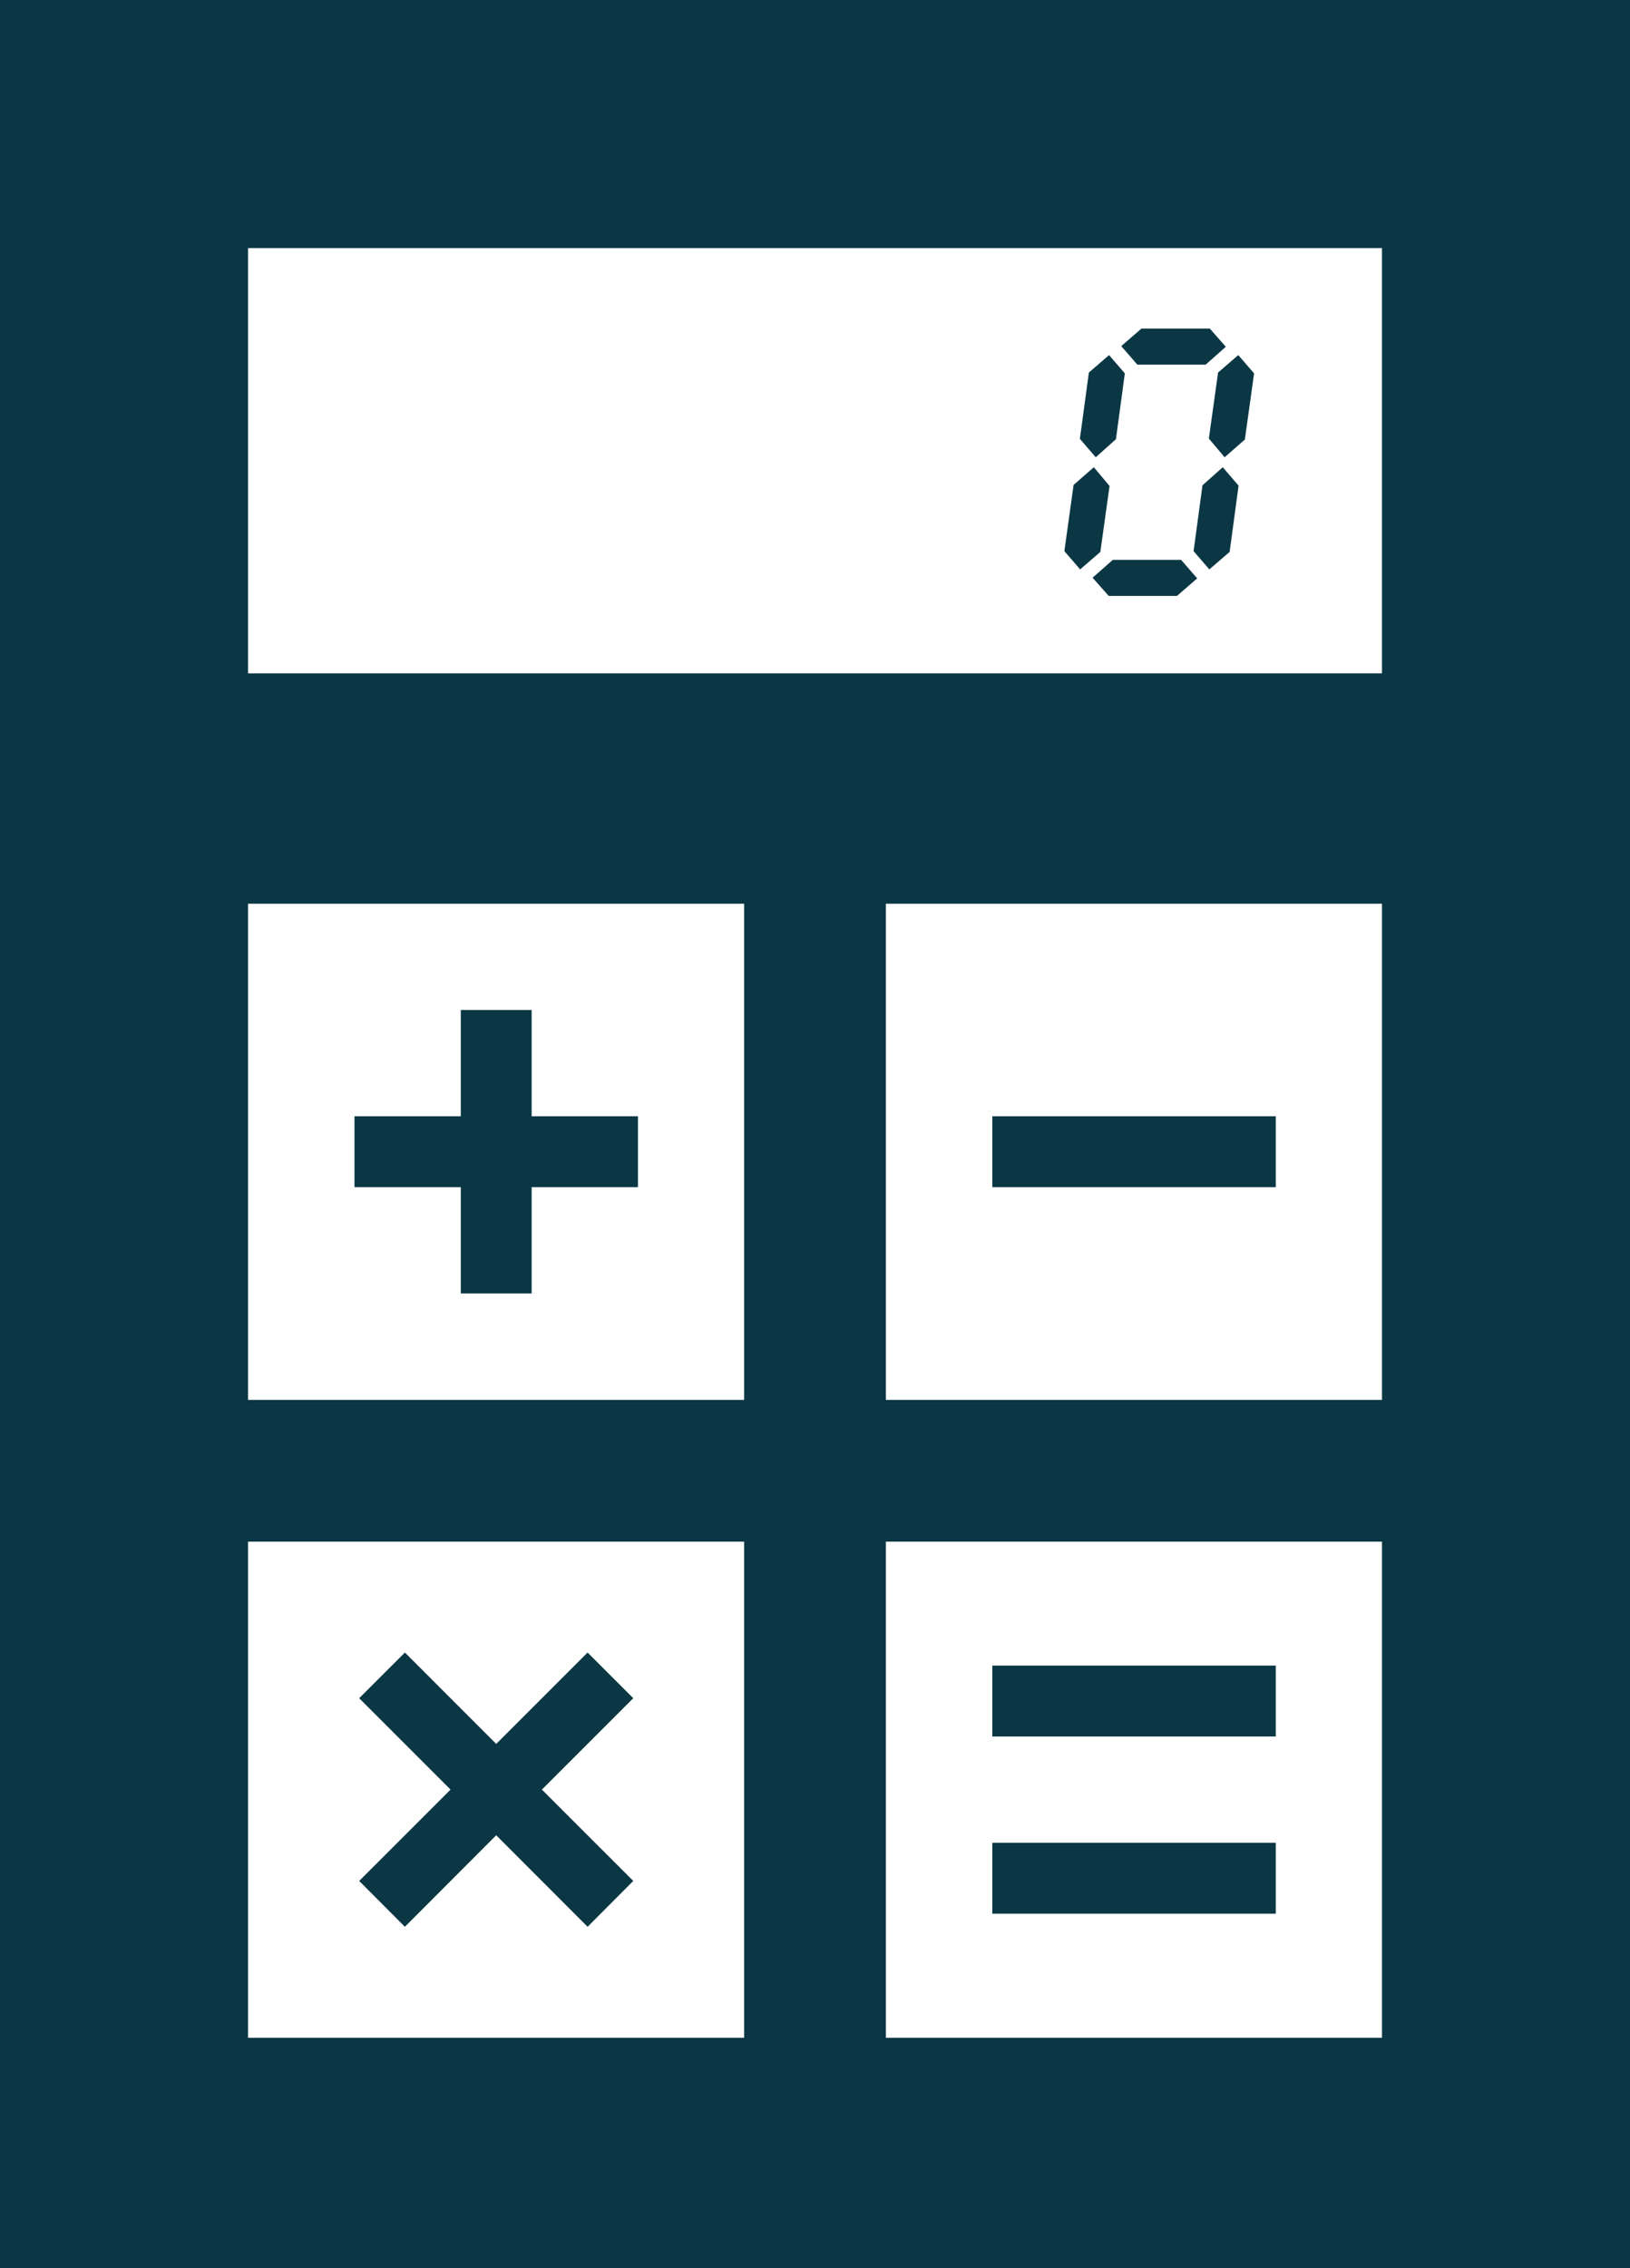
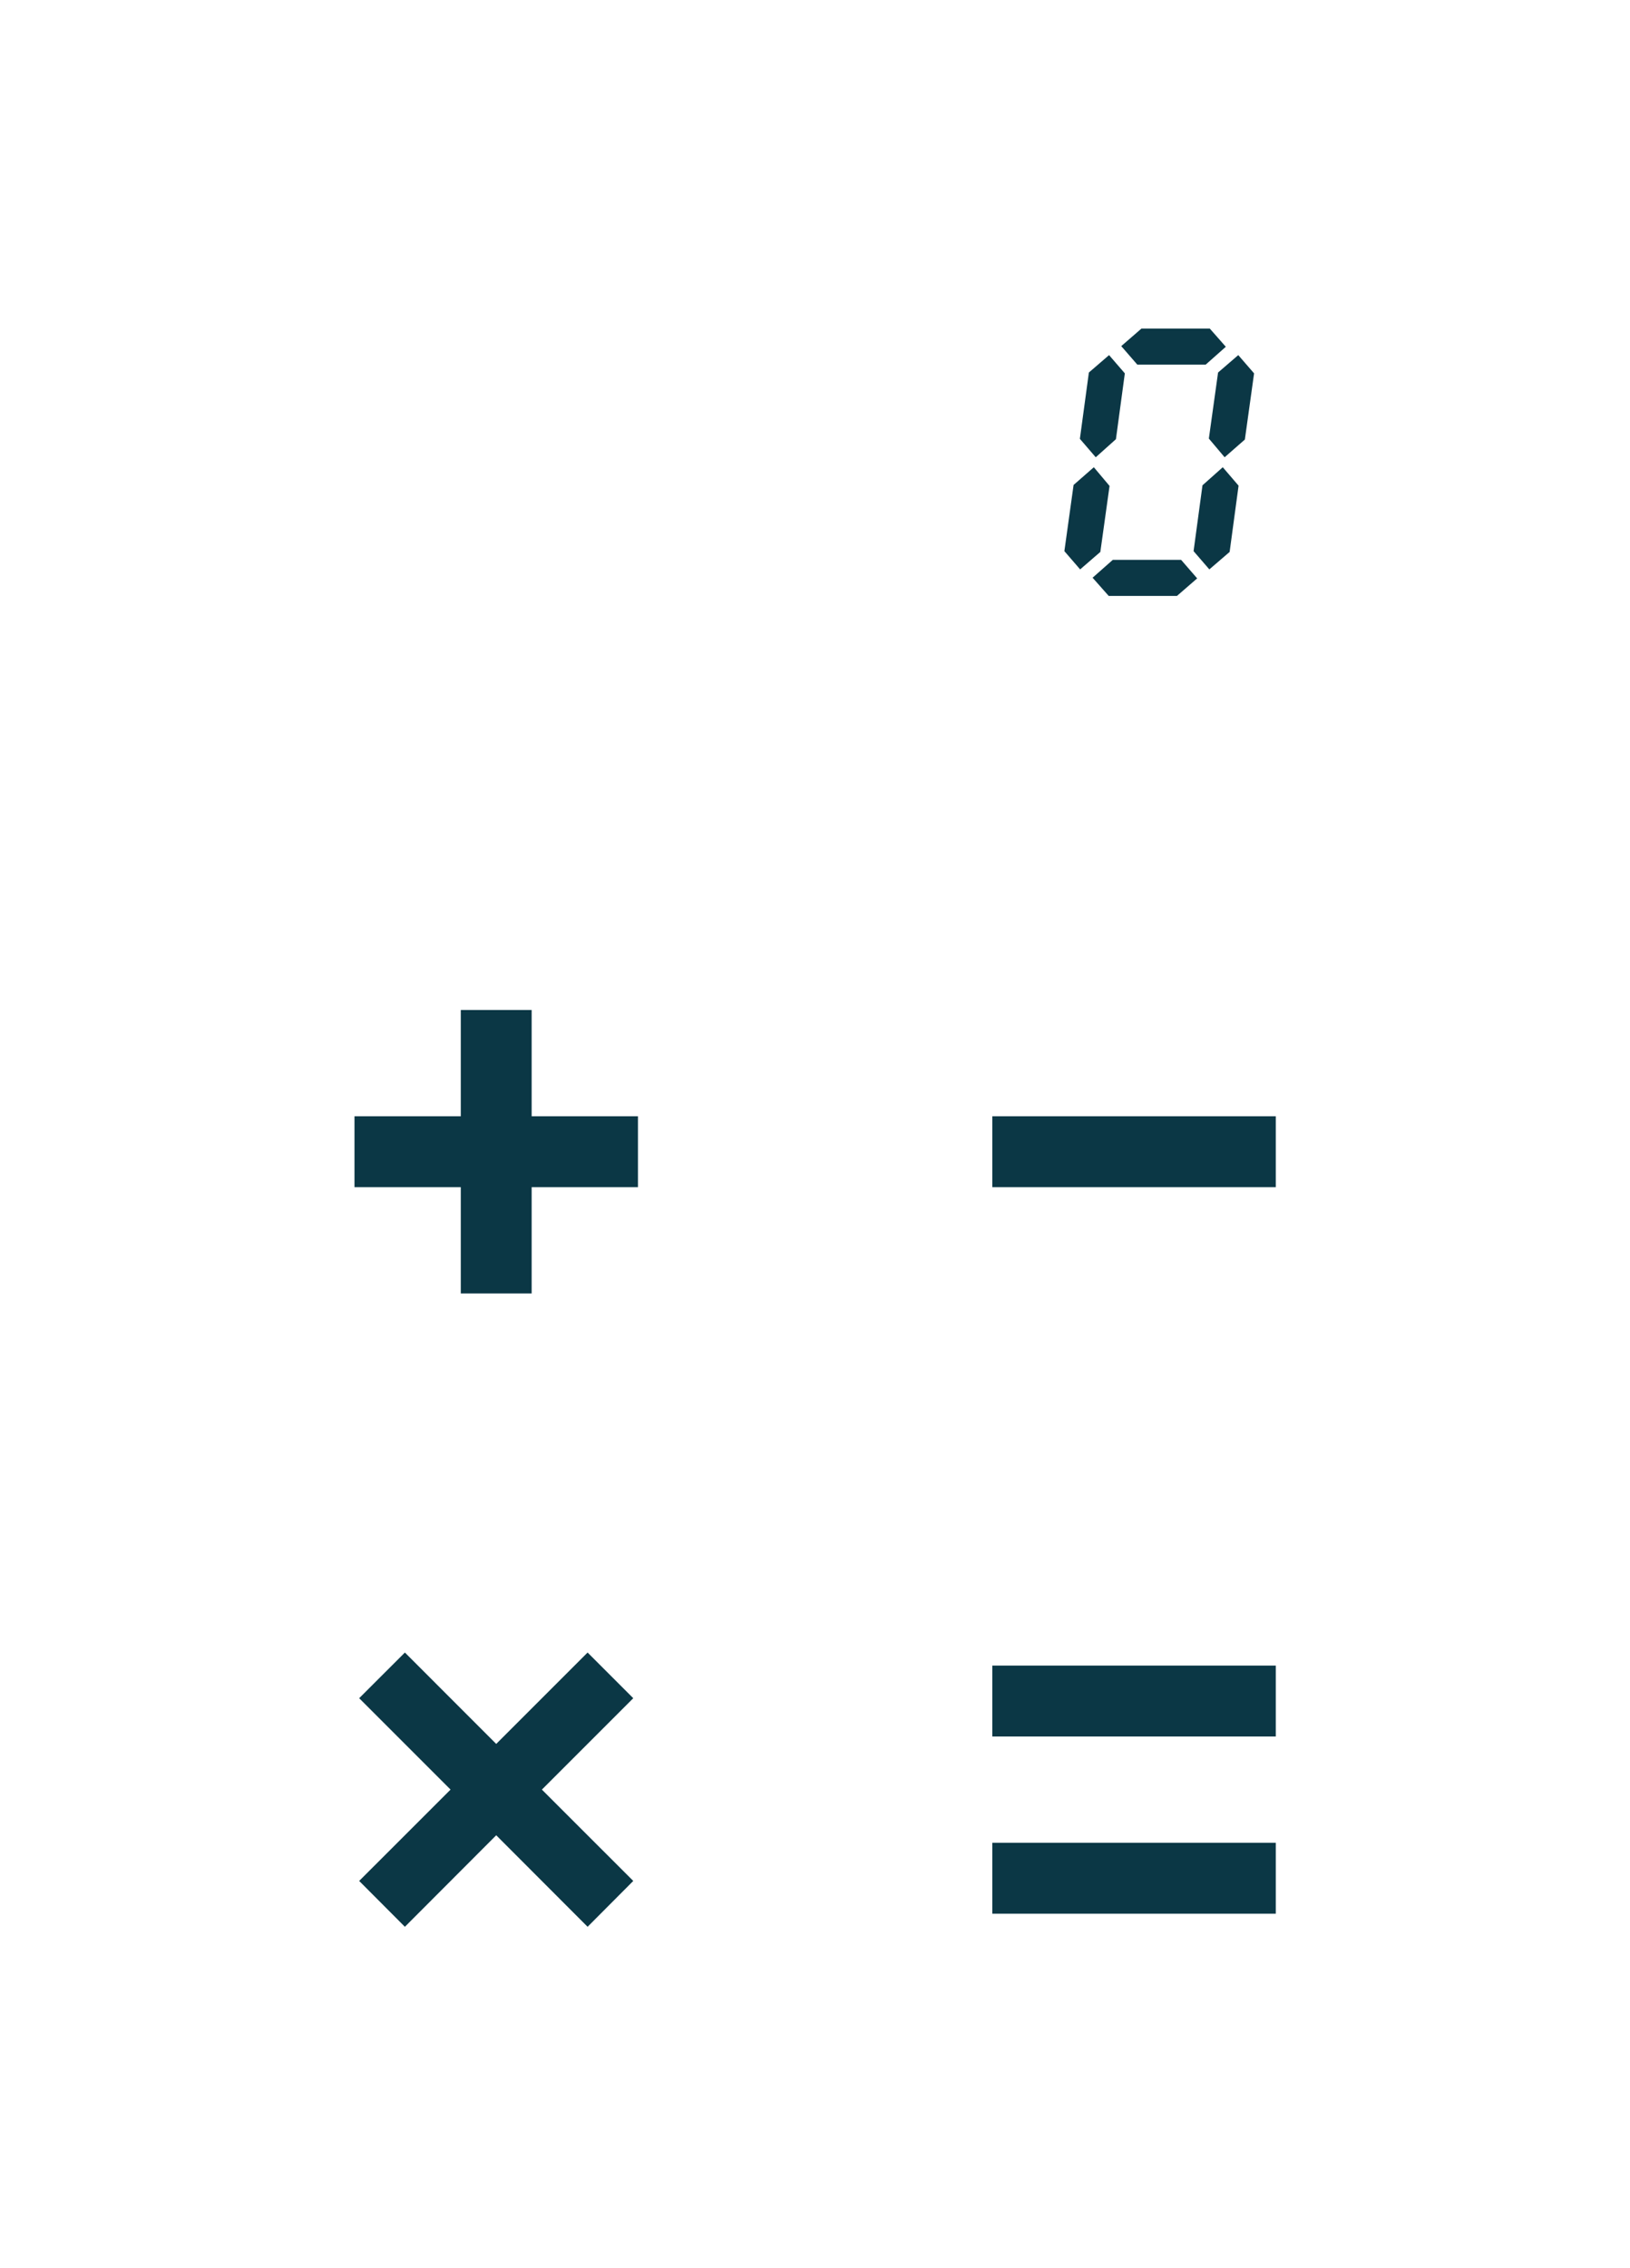
<svg xmlns="http://www.w3.org/2000/svg" id="_2" data-name="2" viewBox="0 0 368 512">
  <defs>
    <style>.cls-1{fill:#0b3745}</style>
  </defs>
-   <path class="cls-1" d="M72 0v512h368V0zm168 460H128V348h112zm0-144H128V204h112zm144 144H272V348h112zm0-144H272V204h112zm0-164H128V56h256z" transform="translate(-72)" />
  <path class="cls-1" d="M224.03 251.98h64v16h-64zM104.03 291.98h16v-24h24v-16h-24v-24h-16v24h-24v16h24v24zM91.41 434.94l20.62-20.66 20.63 20.66 10.31-10.35-20.63-20.62 20.63-20.63-10.31-10.31-20.63 20.63-20.62-20.63-10.32 10.31 20.63 20.63-20.63 20.62 10.32 10.35zM224.03 375.98h64v16h-64zM224.03 415.98h64v16h-64zM248.42 124.59l2.08-14.9-3.55-4.22-4.57 4-2.08 14.94 3.56 4.12 4.56-3.94zM251.94 99.14l2.01-14.86-3.56-4.12-4.56 3.93-2.03 14.97 3.58 4.16 4.56-4.08zM251.23 126.38l-4.56 4.03 3.64 4.11h15.41l4.56-3.96-3.62-4.18h-15.43zM272.2 82.31l4.55-4.03-3.62-4.11H257.7l-4.56 3.96 3.63 4.18h15.43zM271.48 109.55l-2.01 14.86 3.56 4.12 4.58-3.94 2.02-14.96-3.57-4.16-4.58 4.08zM272.92 99l3.56 4.22 4.57-4 2.08-14.94-3.57-4.12-4.56 3.93L272.92 99z" />
</svg>